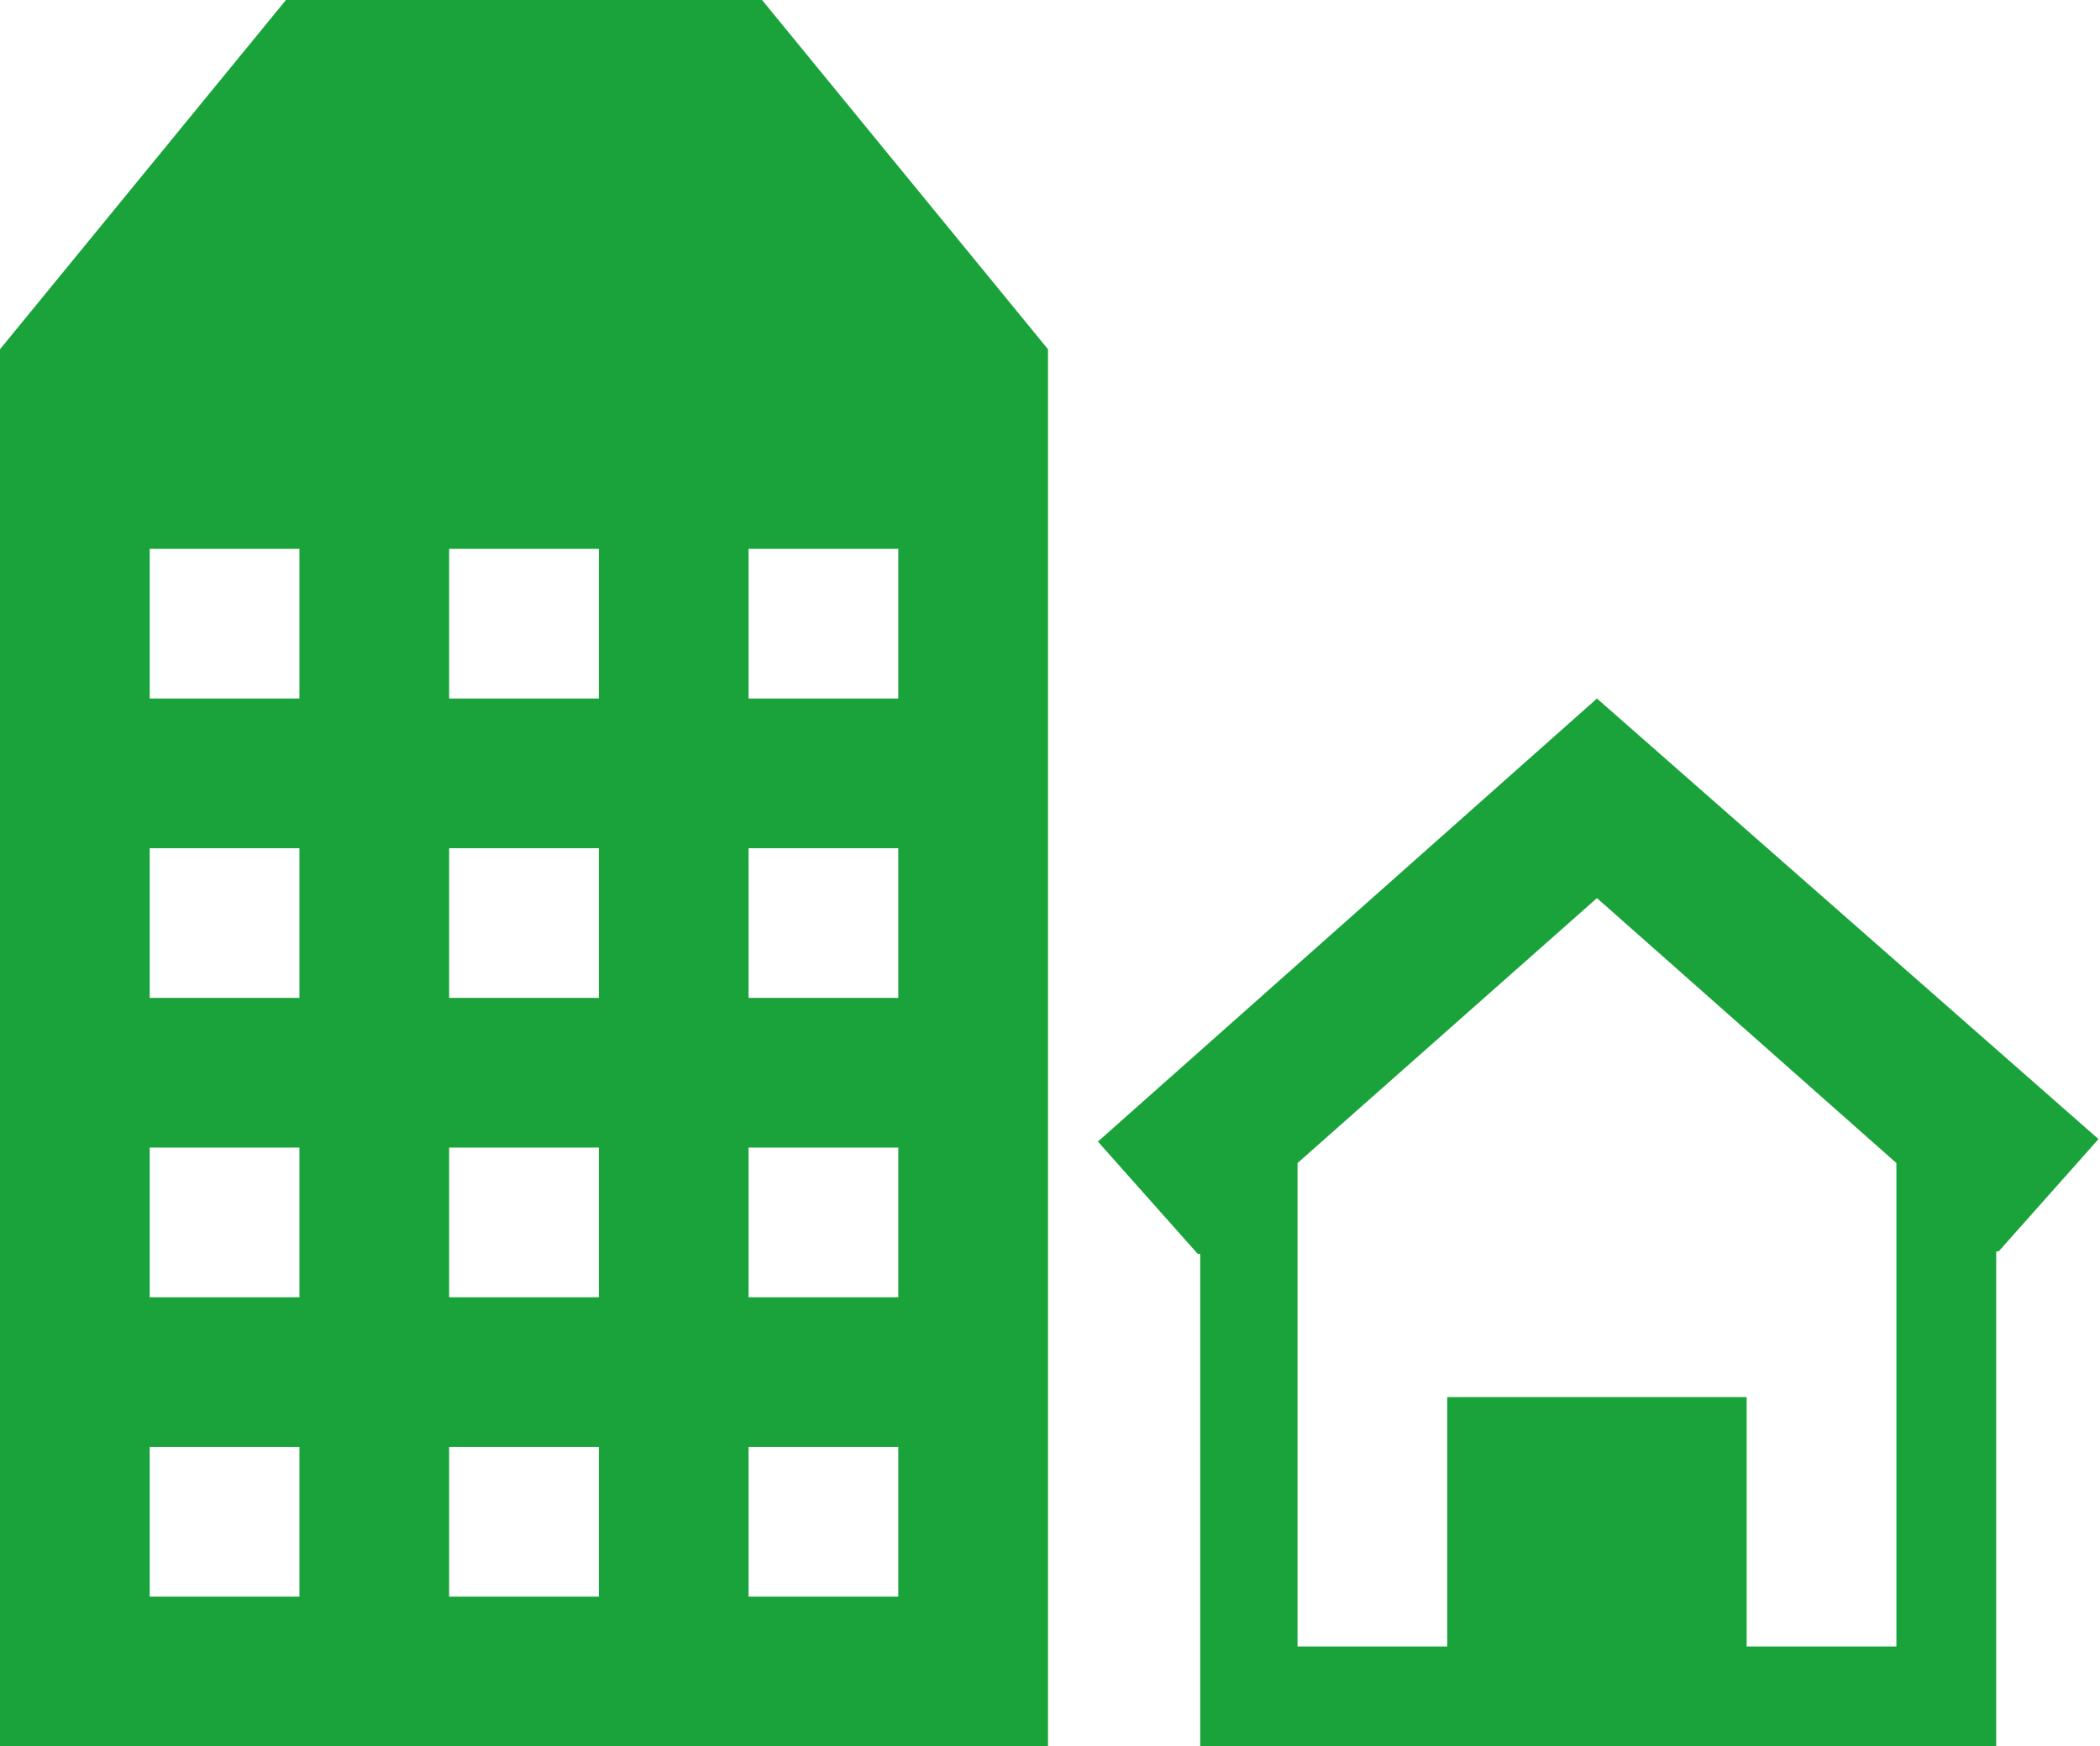
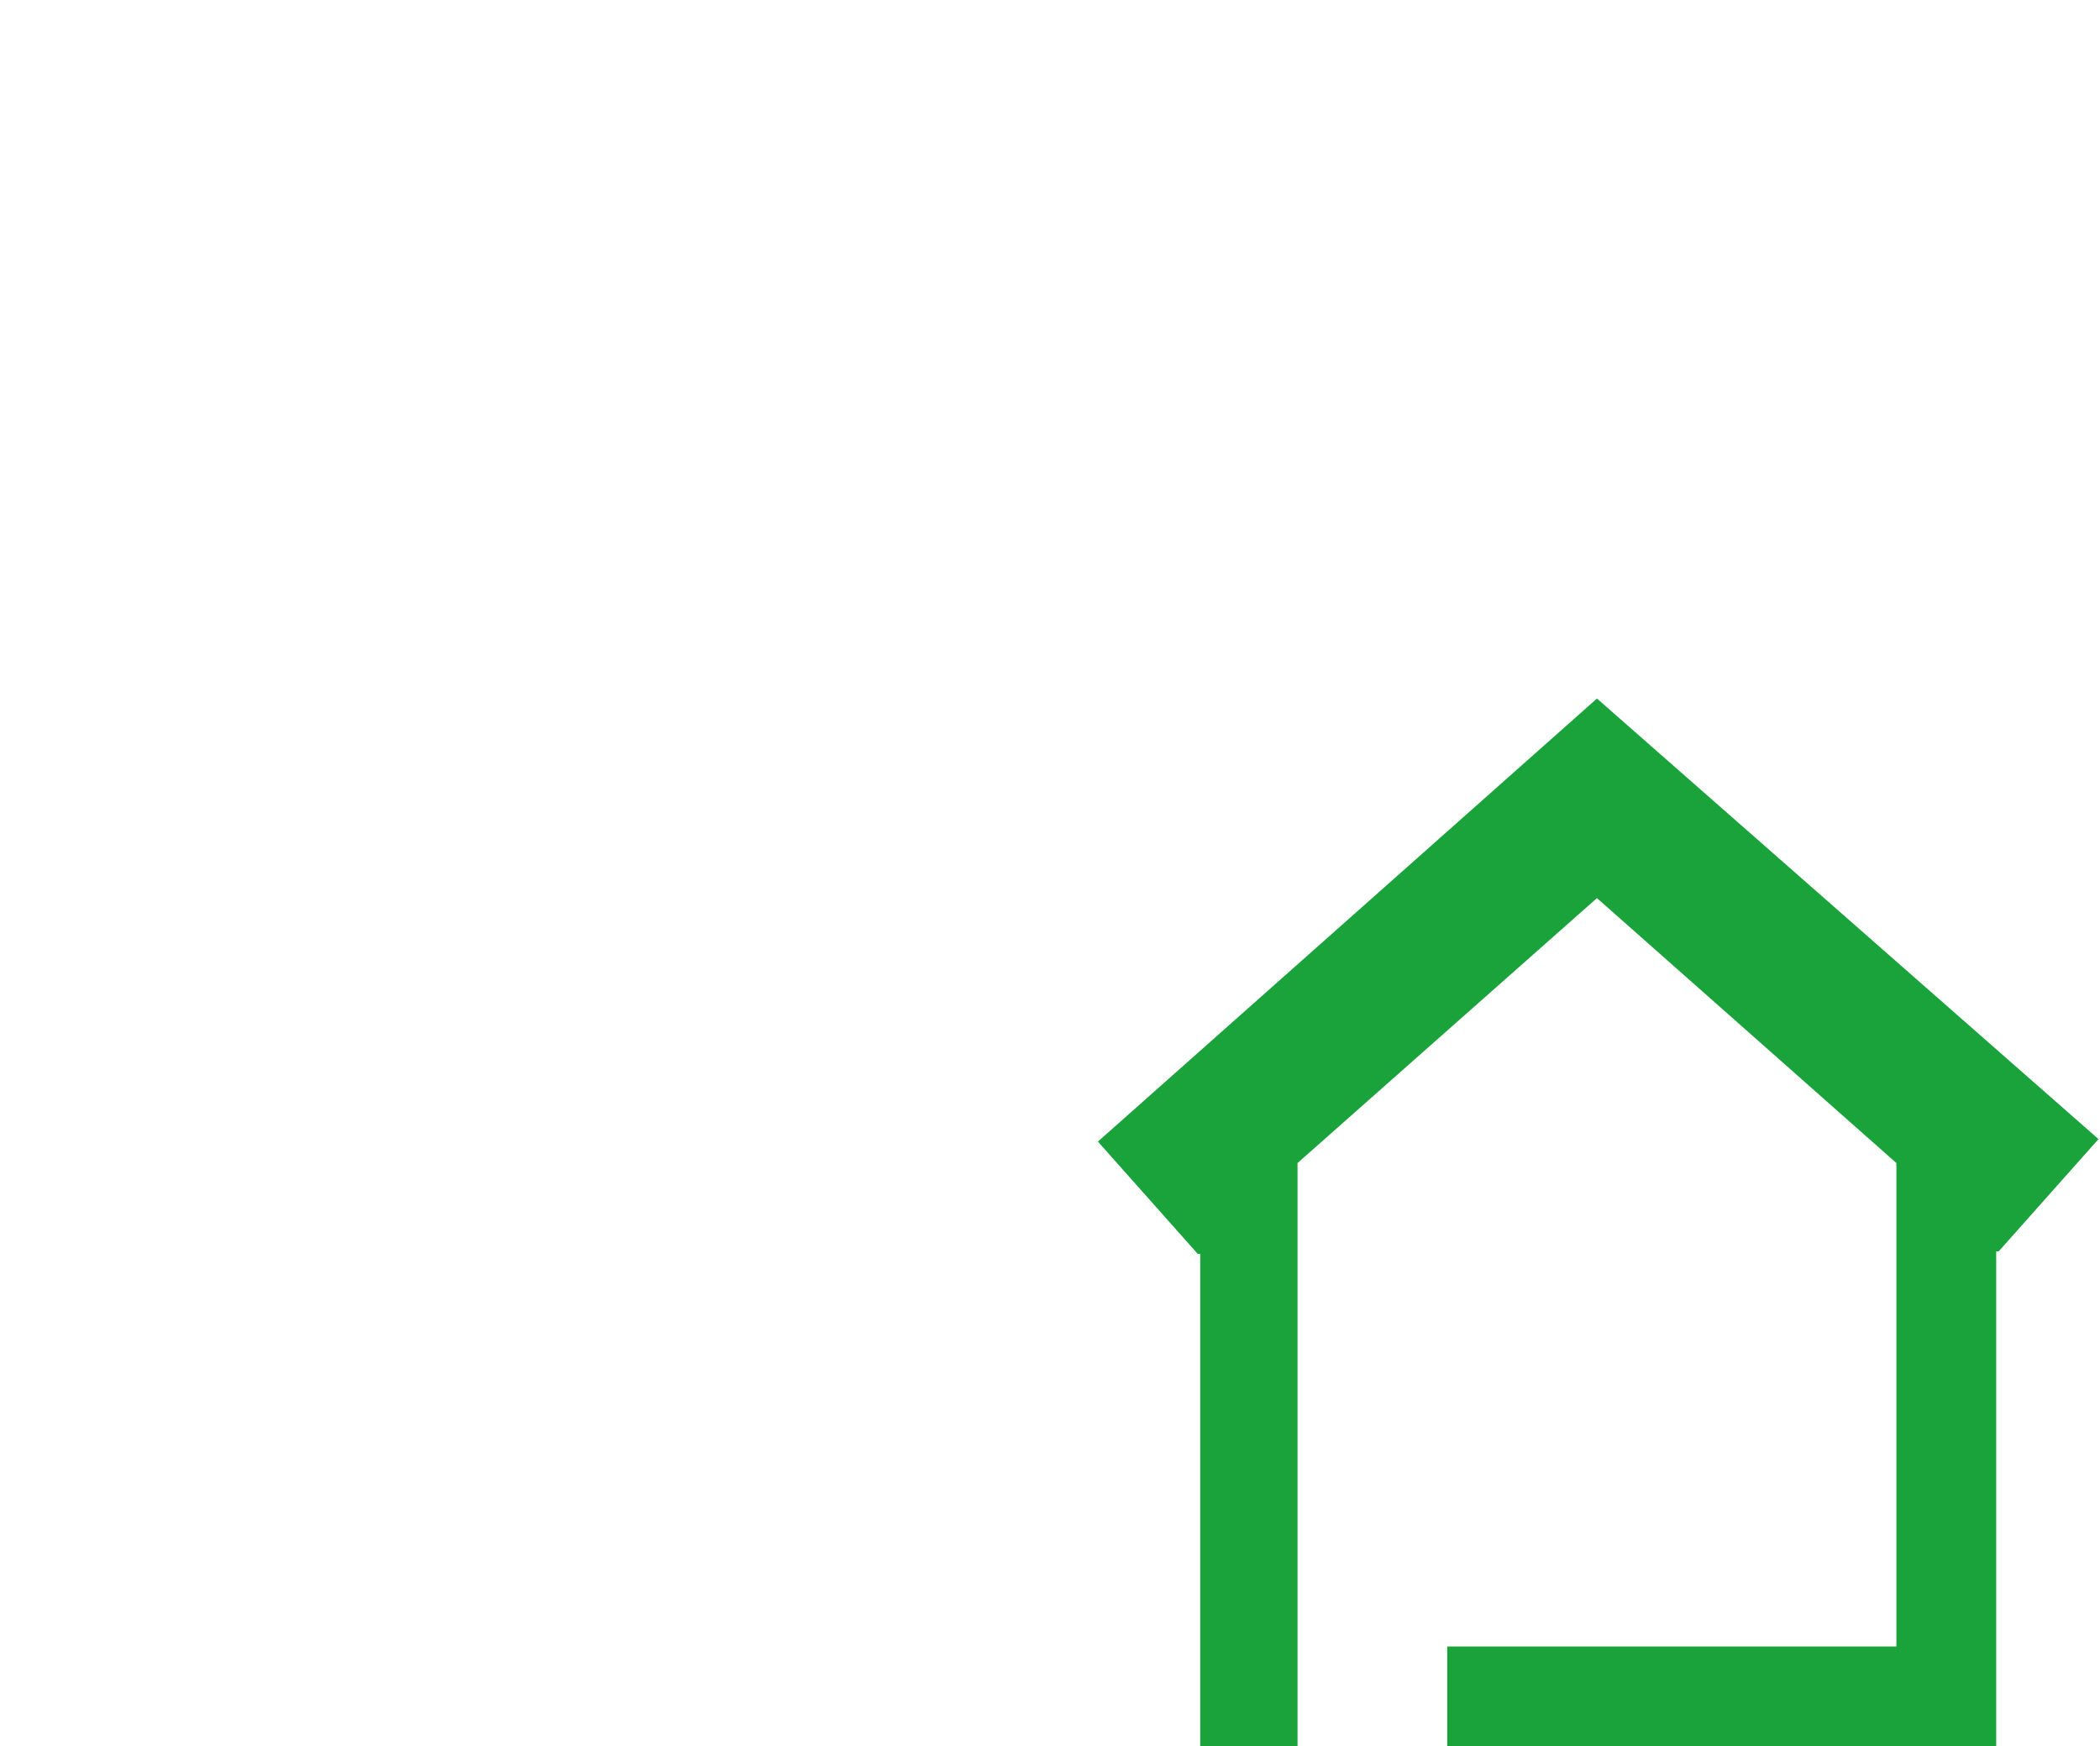
<svg xmlns="http://www.w3.org/2000/svg" id="レイヤー_1" data-name="レイヤー 1" viewBox="0 0 42.08 35">
  <defs>
    <style>.cls-1{fill:#19a33a;}</style>
  </defs>
  <title>icon-community</title>
-   <path class="cls-1" d="M5.73,0,0,7V35H21V7L15.27,0ZM6,32H3V29H6Zm0-6H3V23H6Zm0-6H3V17H6Zm0-6H3V11H6Zm6,18H9V29h3Zm0-6H9V23h3Zm0-6H9V17h3Zm0-6H9V11h3Zm6,18H15V29h3Zm0-6H15V23h3Zm0-6H15V17h3Zm0-6H15V11h3Z" />
-   <path class="cls-1" d="M32,14,22,22.88l2,2.25.05,0V35H40V25.08l.05,0,2-2.25Zm6,19H35V28H29v5H26V23.31L32,18l6,5.31Z" />
+   <path class="cls-1" d="M32,14,22,22.88l2,2.25.05,0V35H40V25.08l.05,0,2-2.25Zm6,19H35H29v5H26V23.31L32,18l6,5.31Z" />
</svg>